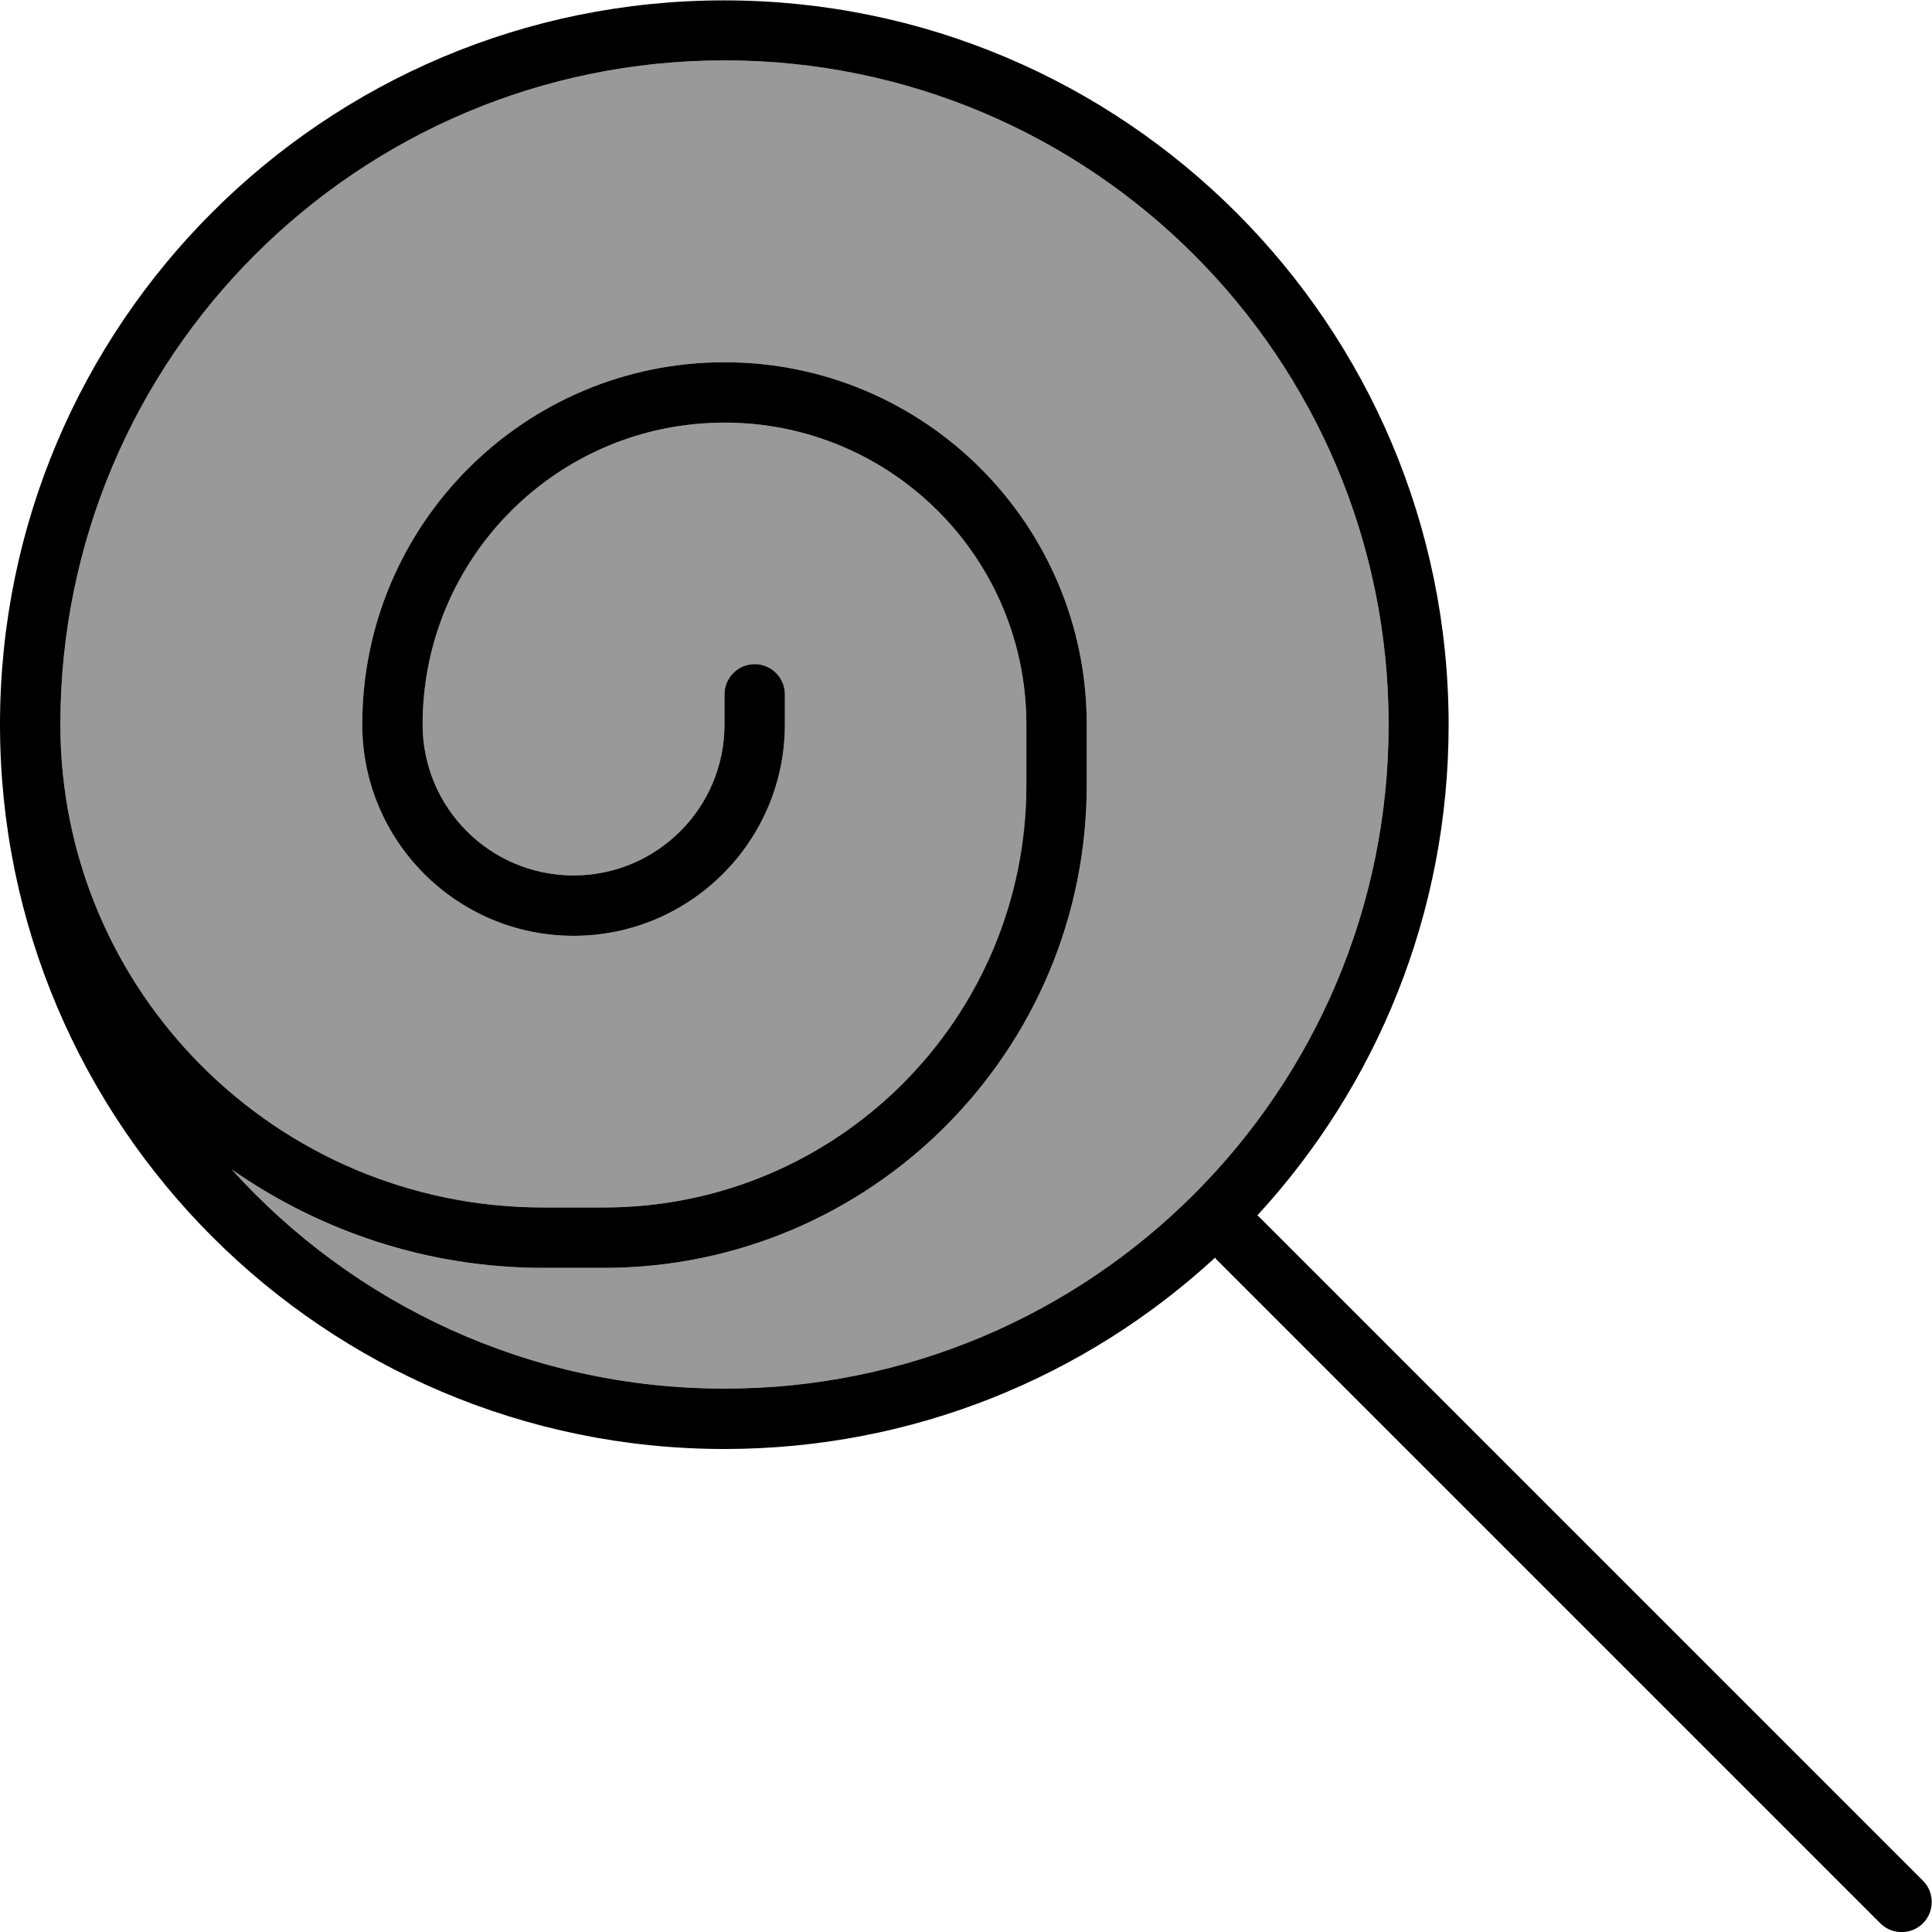
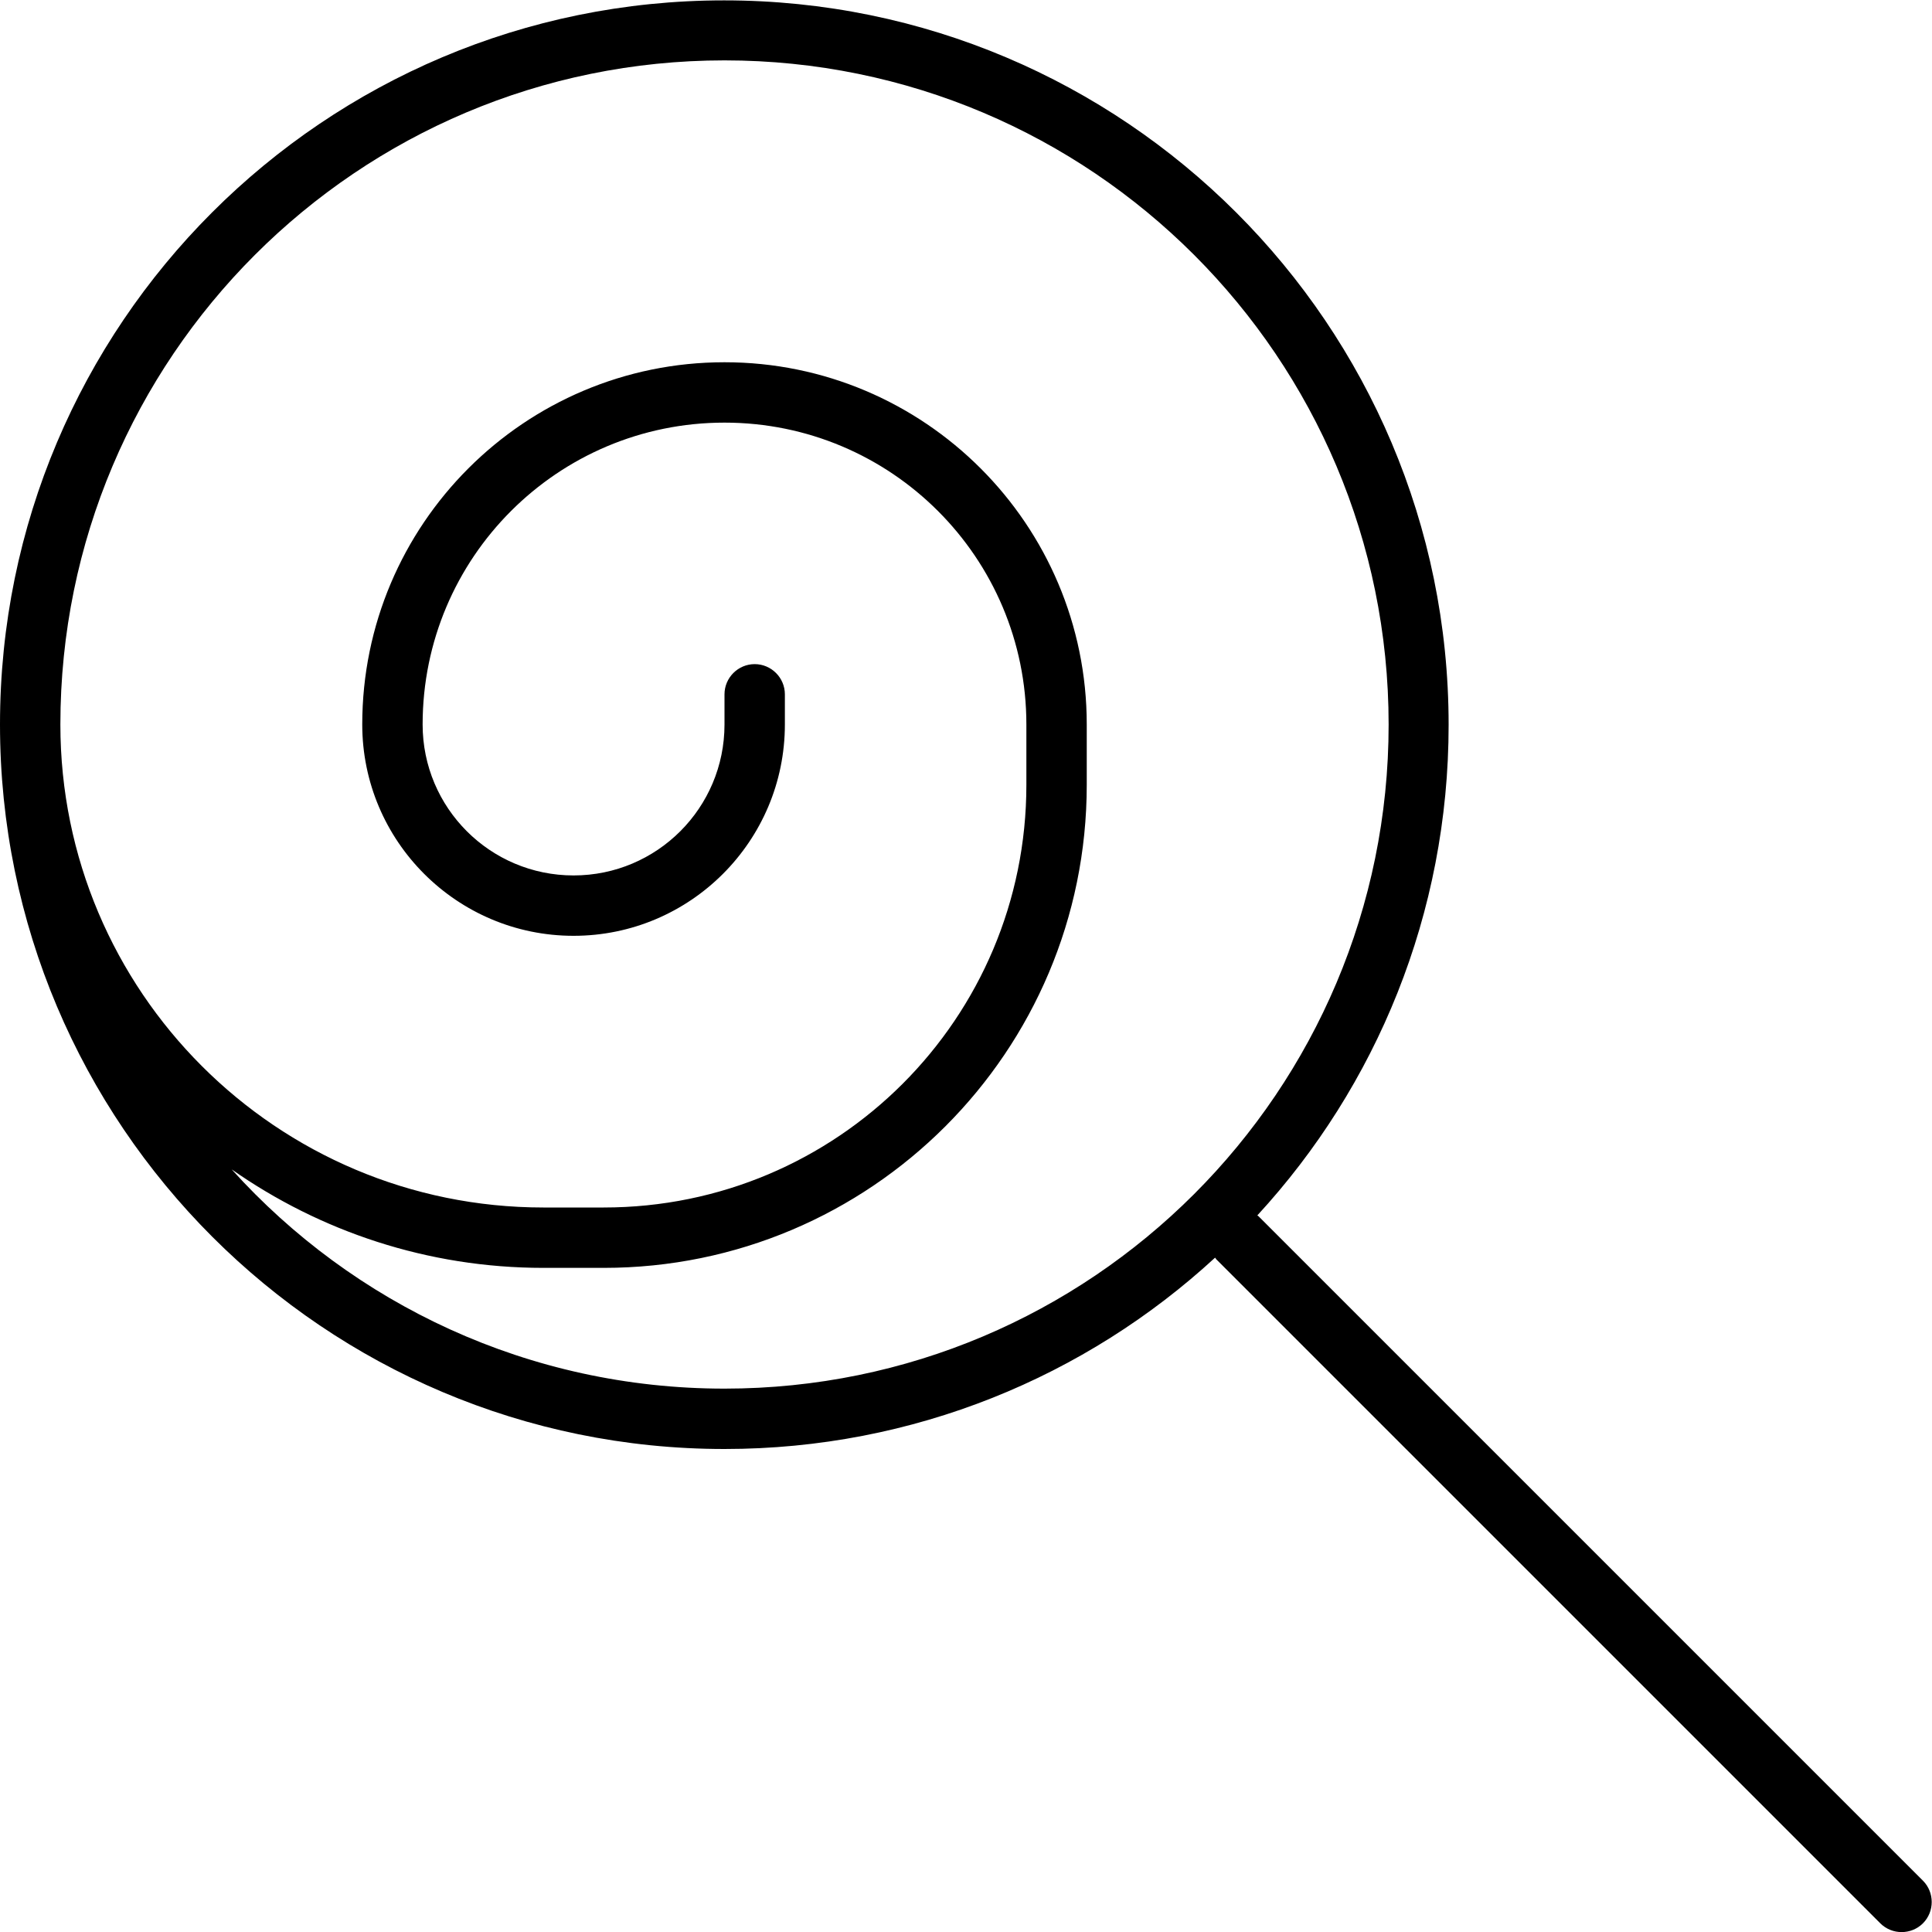
<svg xmlns="http://www.w3.org/2000/svg" viewBox="0 0 512 512">
-   <path opacity=".4" fill="currentColor" d="M16 192c0 70.7 57.3 128 128 128l16 0c61.9 0 112-50.1 112-112l0-16c0-44.2-35.8-80-80-80s-80 35.8-80 80c0 22.1 17.9 40 40 40s40-17.9 40-40l0-8c0-4.4 3.6-8 8-8s8 3.6 8 8l0 8c0 30.9-25.1 56-56 56s-56-25.1-56-56c0-53 43-96 96-96s96 43 96 96l0 16c0 70.7-57.3 128-128 128l-16 0c-30.7 0-59.2-9.6-82.6-26.1 32.2 35.7 78.8 58.1 130.6 58.1 97.2 0 176-78.8 176-176S289.2 16 192 16 16 94.8 16 192z" />
-   <path fill="currentColor" d="M192 368c-51.8 0-98.4-22.4-130.6-58.1 23.4 16.4 51.9 26.1 82.6 26.1l16 0c70.7 0 128-57.3 128-128l0-16c0-53-43-96-96-96s-96 43-96 96c0 30.9 25.1 56 56 56s56-25.1 56-56l0-8c0-4.4-3.6-8-8-8s-8 3.6-8 8l0 8c0 22.1-17.9 40-40 40s-40-17.9-40-40c0-44.2 35.8-80 80-80s80 35.8 80 80l0 16c0 61.9-50.1 112-112 112l-16 0C73.3 320 16 262.7 16 192 16 94.8 94.8 16 192 16s176 78.8 176 176-78.8 176-176 176zM0 192c0 106 86 192 192 192 50.1 0 95.8-19.2 130-50.7 .1 .1 .2 .2 .3 .4l176 176c3.1 3.1 8.2 3.1 11.3 0s3.1-8.2 0-11.3l-176-176c-.1-.1-.2-.2-.4-.3 31.5-34.2 50.7-79.9 50.7-130 0-106-86-192-192-192S0 86 0 192z" />
+   <path fill="currentColor" d="M192 368c-51.8 0-98.4-22.4-130.6-58.1 23.4 16.4 51.9 26.1 82.6 26.1l16 0c70.7 0 128-57.3 128-128l0-16c0-53-43-96-96-96s-96 43-96 96c0 30.9 25.1 56 56 56s56-25.1 56-56l0-8c0-4.4-3.6-8-8-8s-8 3.6-8 8l0 8c0 22.1-17.9 40-40 40s-40-17.9-40-40c0-44.2 35.8-80 80-80s80 35.8 80 80l0 16c0 61.9-50.1 112-112 112l-16 0C73.3 320 16 262.7 16 192 16 94.8 94.8 16 192 16s176 78.8 176 176-78.8 176-176 176zM0 192c0 106 86 192 192 192 50.1 0 95.8-19.2 130-50.7 .1 .1 .2 .2 .3 .4l176 176c3.1 3.1 8.2 3.1 11.3 0s3.1-8.2 0-11.3l-176-176c-.1-.1-.2-.2-.4-.3 31.5-34.2 50.7-79.9 50.7-130 0-106-86-192-192-192S0 86 0 192" />
</svg>